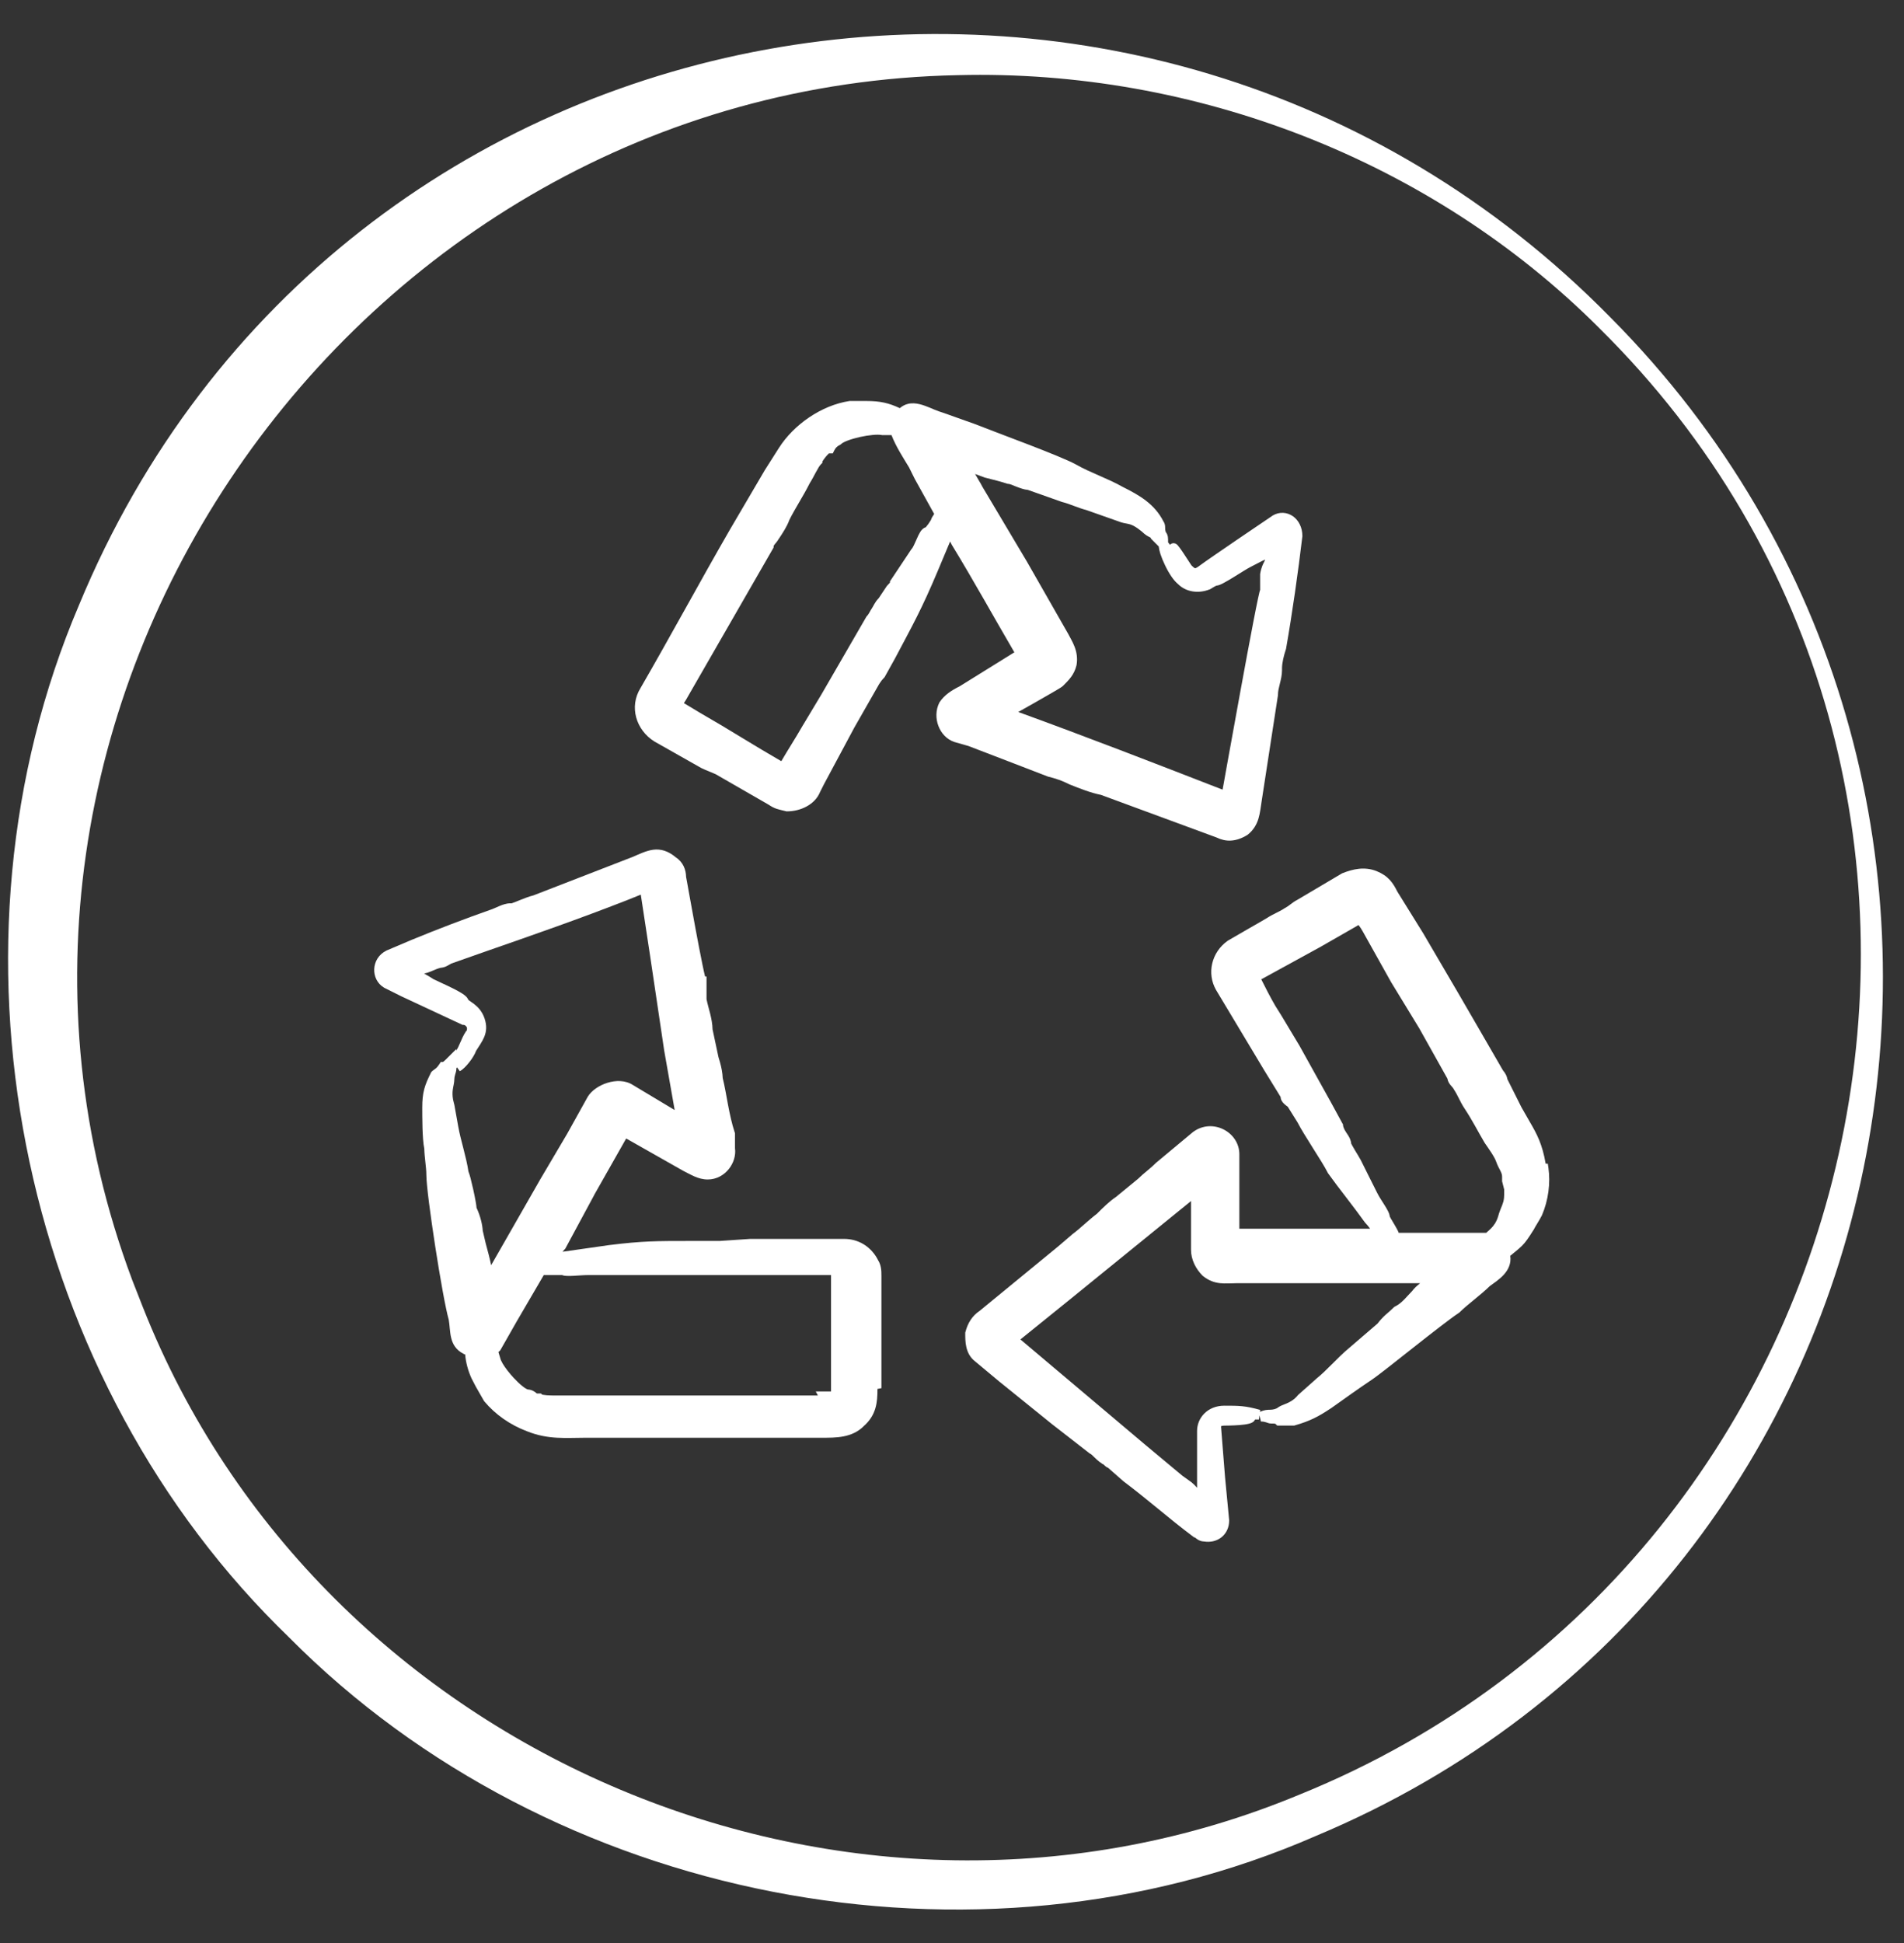
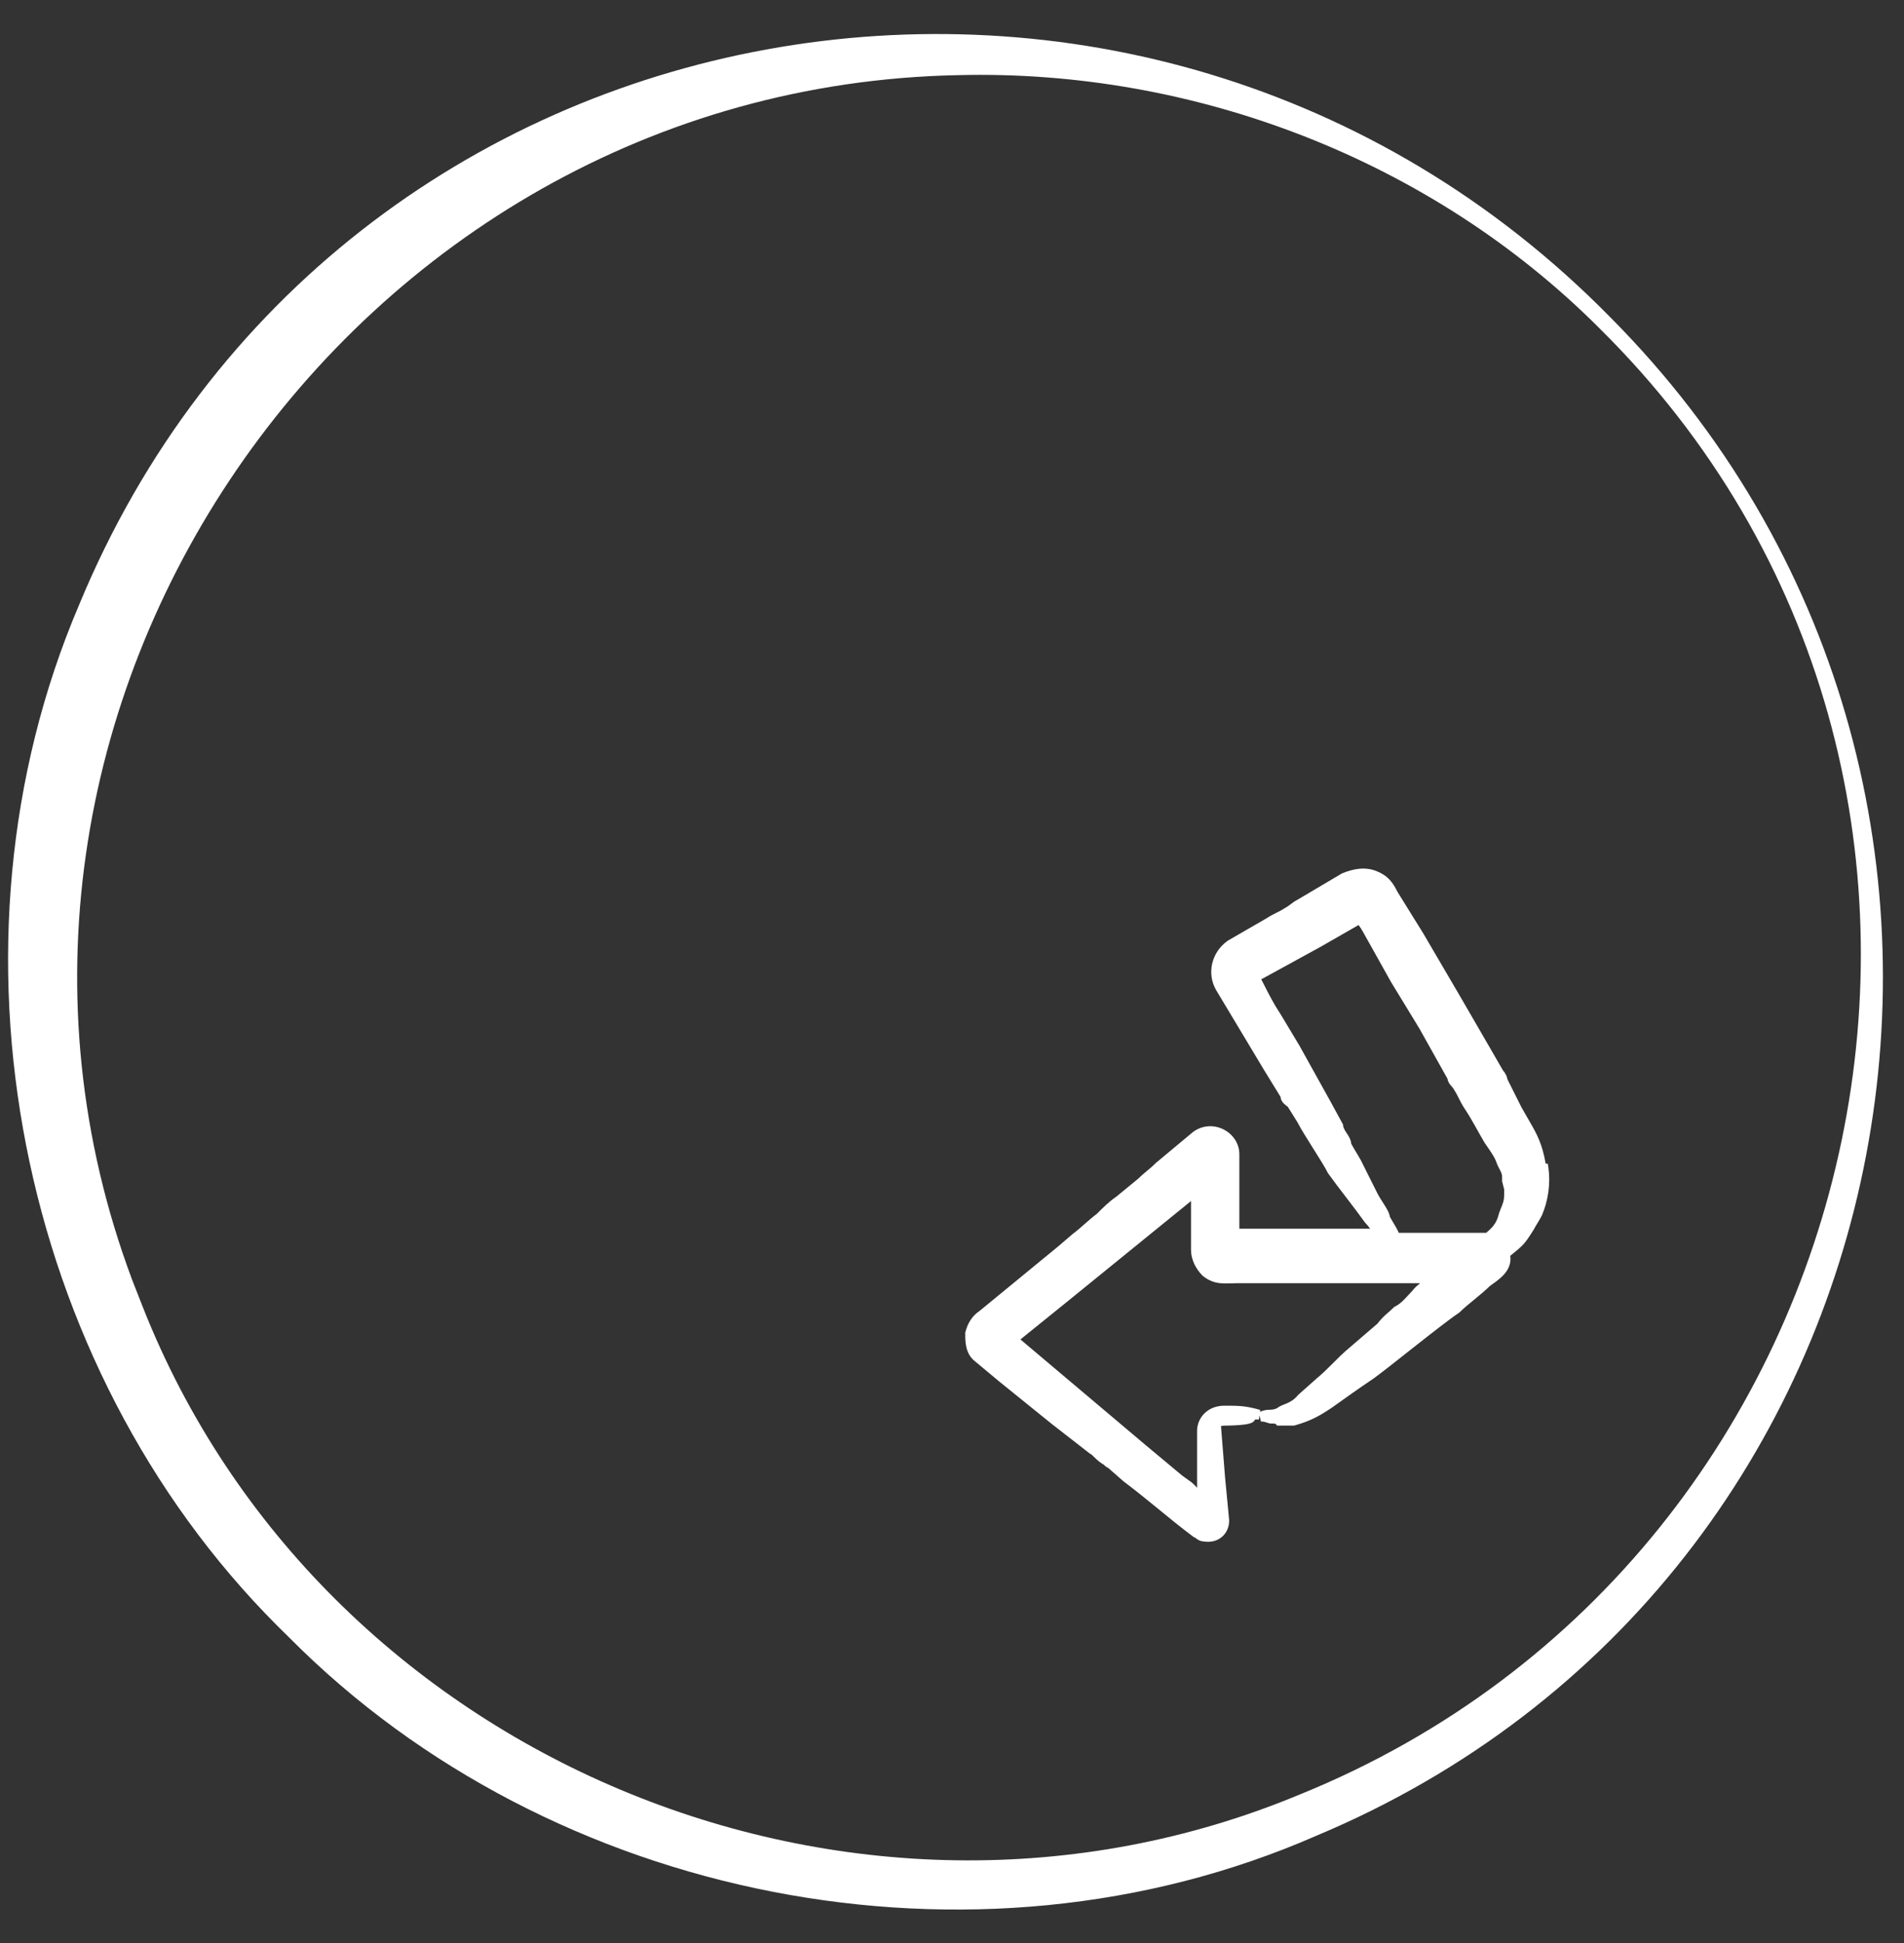
<svg xmlns="http://www.w3.org/2000/svg" viewBox="0 0 49 50" fill="none">
  <rect x="0" y="0" width="49" height="50" fill="#333333" stroke="none" />
  <path fill-rule="evenodd" clip-rule="evenodd" d="M34.549 22.47C34.822 22.361 35.121 22.295 35.427 22.417C35.574 22.476 35.682 22.551 35.768 22.645C35.851 22.736 35.909 22.839 35.962 22.946L36.639 24.037L36.64 24.04L37.529 25.558C37.713 25.872 37.91 26.213 38.106 26.553C38.301 26.891 38.495 27.229 38.677 27.541C38.708 27.577 38.737 27.619 38.757 27.659C38.773 27.69 38.786 27.731 38.794 27.773L39.154 28.492L39.368 28.866C39.554 29.184 39.693 29.445 39.778 29.945H39.833L39.849 30.052C39.904 30.441 39.849 30.884 39.683 31.271L39.68 31.278C39.651 31.335 39.609 31.405 39.571 31.469C39.53 31.536 39.493 31.597 39.47 31.644L39.465 31.655L39.463 31.654C39.333 31.862 39.261 31.965 39.172 32.055C39.128 32.099 39.081 32.139 39.026 32.185C38.981 32.221 38.931 32.262 38.867 32.316C38.896 32.515 38.814 32.675 38.706 32.796C38.592 32.924 38.432 33.027 38.338 33.097C38.229 33.205 38.084 33.324 37.946 33.438C37.8 33.557 37.662 33.671 37.563 33.77L37.554 33.779L37.543 33.785C37.313 33.939 36.834 34.314 36.367 34.682C35.907 35.045 35.456 35.404 35.293 35.512C34.981 35.72 34.617 35.98 34.25 36.242L34.246 36.245L34.245 36.244C33.922 36.46 33.702 36.571 33.322 36.68L33.305 36.685H32.869L32.832 36.648C32.827 36.643 32.824 36.641 32.822 36.64C32.821 36.639 32.818 36.637 32.812 36.636C32.794 36.633 32.769 36.632 32.712 36.632C32.679 36.632 32.65 36.624 32.631 36.617C32.622 36.614 32.612 36.611 32.605 36.608C32.596 36.605 32.588 36.602 32.58 36.6C32.551 36.59 32.513 36.58 32.45 36.58L32.412 36.421L32.398 36.528H32.3C32.286 36.558 32.266 36.579 32.25 36.59C32.217 36.615 32.175 36.628 32.144 36.636C32.076 36.654 31.986 36.664 31.904 36.671C31.819 36.678 31.733 36.681 31.669 36.683C31.637 36.684 31.61 36.685 31.591 36.685H31.561C31.534 36.685 31.509 36.685 31.485 36.687C31.462 36.689 31.445 36.692 31.434 36.697C31.424 36.7 31.424 36.702 31.425 36.7C31.424 36.703 31.424 36.708 31.424 36.717L31.527 38.013L31.632 39.113L31.633 39.124L31.629 39.196C31.611 39.357 31.533 39.487 31.418 39.572C31.295 39.662 31.139 39.692 30.985 39.667C30.98 39.667 30.975 39.666 30.97 39.666C30.967 39.666 30.963 39.666 30.96 39.665C30.876 39.658 30.817 39.615 30.782 39.588C30.765 39.575 30.758 39.568 30.751 39.563H30.734L30.7 39.538C30.384 39.301 30.093 39.064 29.806 38.828C29.518 38.593 29.232 38.359 28.921 38.125L28.913 38.119L28.515 37.77C28.492 37.761 28.474 37.751 28.463 37.742C28.442 37.726 28.422 37.706 28.41 37.695C28.403 37.688 28.398 37.683 28.394 37.679H28.382L28.351 37.657C28.261 37.598 28.202 37.538 28.155 37.492C28.107 37.443 28.081 37.42 28.05 37.405L28.039 37.399L28.029 37.391L27.087 36.658L27.085 36.657L25.725 35.558L25.723 35.557L25.095 35.033C24.834 34.833 24.841 34.503 24.841 34.309V34.293L24.845 34.279C24.904 34.044 25.024 33.858 25.21 33.734L27.241 32.067L27.606 31.754L27.613 31.749C27.713 31.674 27.814 31.586 27.919 31.493C28.02 31.405 28.125 31.313 28.231 31.233C28.384 31.079 28.549 30.915 28.717 30.803L29.283 30.339C29.363 30.26 29.443 30.194 29.518 30.131C29.597 30.065 29.671 30.003 29.744 29.929L29.753 29.921L30.695 29.136L30.7 29.132C31.201 28.757 31.895 29.13 31.895 29.703V31.619H35.261C35.221 31.564 35.178 31.51 35.135 31.467L35.128 31.459L35.122 31.451C34.993 31.269 34.824 31.049 34.654 30.826C34.484 30.605 34.312 30.38 34.18 30.195L34.174 30.187L34.17 30.178C34.095 30.028 33.942 29.786 33.783 29.535C33.632 29.294 33.474 29.044 33.391 28.88L33.141 28.48C33.071 28.431 33.021 28.386 32.99 28.335C32.965 28.294 32.958 28.255 32.955 28.225L32.553 27.571L32.552 27.57L31.296 25.476L31.295 25.474C31.053 25.049 31.176 24.508 31.592 24.211L31.601 24.205L32.1 23.916C32.283 23.811 32.465 23.708 32.595 23.63C32.679 23.575 32.763 23.532 32.839 23.494C32.918 23.455 32.99 23.419 33.061 23.371L33.074 23.364C33.115 23.343 33.158 23.312 33.212 23.271C33.26 23.235 33.319 23.19 33.381 23.159L34.532 22.478L34.54 22.473L34.549 22.47ZM29.179 32.103C28.616 32.561 28.054 33.019 27.504 33.464L26.261 34.468L29.495 37.197L30.426 37.973L30.664 38.144C30.715 38.185 30.762 38.233 30.807 38.285V36.822C30.807 36.491 31.073 36.173 31.508 36.173C31.878 36.173 32.049 36.173 32.432 36.282L32.425 36.33C32.481 36.306 32.533 36.292 32.573 36.285C32.597 36.282 32.617 36.28 32.632 36.279C32.639 36.278 32.646 36.278 32.651 36.278H32.659C32.709 36.278 32.785 36.276 32.86 36.24C32.897 36.21 32.938 36.188 32.975 36.171C32.998 36.161 33.023 36.15 33.047 36.141C33.071 36.131 33.095 36.122 33.119 36.112C33.214 36.07 33.311 36.014 33.399 35.906L33.406 35.898L33.413 35.891L33.885 35.472L33.89 35.467C34.014 35.368 34.14 35.242 34.279 35.104C34.415 34.967 34.563 34.819 34.725 34.684L35.45 34.061C35.529 33.958 35.597 33.89 35.663 33.83C35.735 33.766 35.793 33.72 35.868 33.645L35.882 33.631L35.901 33.621C35.989 33.577 36.057 33.521 36.123 33.455C36.157 33.422 36.189 33.386 36.225 33.347C36.26 33.309 36.298 33.267 36.339 33.226C36.394 33.15 36.473 33.081 36.547 33.021H31.822C31.534 33.021 31.264 33.08 30.959 32.836L30.948 32.828L30.948 32.827C30.774 32.653 30.651 32.413 30.651 32.163V30.907C30.166 31.299 29.672 31.701 29.179 32.103ZM33.978 24.369L33.976 24.37L32.459 25.201C32.566 25.415 32.69 25.66 32.819 25.881L32.973 26.127L33.447 26.917L33.449 26.921L34.234 28.334L34.235 28.335L34.548 28.91L34.564 28.939V28.971C34.564 28.967 34.564 28.97 34.568 28.983C34.571 28.994 34.576 29.009 34.581 29.023C34.587 29.036 34.593 29.049 34.597 29.058C34.599 29.062 34.601 29.066 34.602 29.069L34.603 29.072C34.626 29.117 34.654 29.153 34.696 29.219C34.729 29.273 34.773 29.351 34.773 29.442C34.773 29.434 34.772 29.427 34.772 29.424C34.775 29.433 34.783 29.446 34.792 29.464C34.811 29.499 34.837 29.544 34.866 29.593C34.922 29.686 34.992 29.799 35.022 29.857C35.074 29.961 35.152 30.119 35.231 30.276C35.309 30.433 35.388 30.59 35.441 30.695C35.489 30.792 35.562 30.901 35.631 31.011C35.664 31.064 35.696 31.117 35.72 31.165C35.741 31.208 35.768 31.267 35.768 31.326C35.768 31.316 35.766 31.308 35.765 31.305C35.764 31.302 35.764 31.3 35.764 31.299C35.764 31.3 35.765 31.302 35.767 31.306C35.772 31.317 35.78 31.333 35.792 31.354C35.816 31.396 35.847 31.447 35.881 31.504C35.914 31.56 35.949 31.621 35.976 31.675C35.983 31.691 35.99 31.708 35.996 31.724H38.249C38.257 31.716 38.265 31.708 38.272 31.702C38.301 31.677 38.332 31.652 38.367 31.616C38.435 31.549 38.513 31.449 38.558 31.291C38.587 31.179 38.632 31.084 38.659 31.013C38.681 30.957 38.699 30.899 38.706 30.827L38.71 30.75V30.607L38.661 30.414L38.657 30.4V30.28C38.657 30.231 38.642 30.185 38.611 30.125C38.584 30.07 38.537 29.989 38.507 29.9C38.486 29.837 38.441 29.757 38.383 29.666C38.324 29.575 38.264 29.491 38.207 29.407L38.204 29.402C38.04 29.127 37.893 28.829 37.685 28.517C37.628 28.431 37.585 28.346 37.546 28.268C37.507 28.189 37.47 28.117 37.423 28.046L37.418 28.039L37.415 28.032C37.398 27.997 37.374 27.975 37.332 27.925C37.301 27.888 37.261 27.832 37.249 27.755L36.528 26.467L35.797 25.268L35.795 25.264L35.063 23.955L35.06 23.951C35.039 23.909 35.008 23.867 34.972 23.817C34.969 23.813 34.966 23.808 34.963 23.804L33.978 24.369Z" fill="white" />
-   <path fill-rule="evenodd" clip-rule="evenodd" d="M16.812 21.866C17.005 21.842 17.192 21.894 17.394 22.063C17.587 22.192 17.652 22.384 17.657 22.564V22.566C17.658 22.567 17.658 22.569 17.658 22.572C17.659 22.577 17.661 22.584 17.662 22.594C17.666 22.613 17.672 22.643 17.678 22.679C17.691 22.752 17.709 22.856 17.732 22.981C17.777 23.231 17.837 23.565 17.899 23.898C17.961 24.231 18.025 24.564 18.076 24.813C18.102 24.937 18.123 25.04 18.141 25.111C18.142 25.117 18.145 25.124 18.147 25.13H18.183V25.713C18.208 25.836 18.243 25.954 18.277 26.088C18.308 26.215 18.335 26.35 18.338 26.489L18.49 27.204L18.529 27.335C18.566 27.465 18.595 27.614 18.599 27.741C18.652 27.954 18.692 28.195 18.736 28.431C18.782 28.672 18.833 28.914 18.908 29.141L18.915 29.16V29.546C18.941 29.737 18.876 29.933 18.757 30.082C18.633 30.238 18.441 30.352 18.214 30.352C17.967 30.352 17.774 30.224 17.583 30.129L17.577 30.126L16.115 29.297L15.288 30.756L15.289 30.757L14.556 32.117L14.547 32.134L14.534 32.147C14.513 32.168 14.494 32.19 14.477 32.212L15.685 32.039H15.687C16.532 31.934 16.904 31.934 17.743 31.934H18.52L19.305 31.881H21.721C22.079 31.881 22.379 32.061 22.558 32.356L22.629 32.486C22.647 32.527 22.66 32.568 22.668 32.61C22.684 32.689 22.684 32.768 22.684 32.844V35.722L22.581 35.742C22.583 36.087 22.551 36.417 22.227 36.7L22.228 36.7C21.923 37.005 21.5 36.998 21.146 36.998H15.074C14.566 36.998 14.116 37.052 13.565 36.832C13.127 36.668 12.742 36.395 12.466 36.064L12.459 36.055L12.453 36.046L12.245 35.682L12.132 35.464C12.047 35.274 11.988 35.066 11.971 34.853H11.957L11.931 34.839C11.733 34.74 11.648 34.586 11.61 34.423C11.591 34.345 11.583 34.264 11.575 34.188C11.568 34.109 11.561 34.036 11.549 33.963C11.467 33.676 11.324 32.87 11.202 32.084C11.14 31.681 11.082 31.279 11.04 30.948C10.999 30.621 10.972 30.354 10.972 30.227C10.972 30.179 10.969 30.127 10.964 30.073L10.929 29.729C10.924 29.671 10.92 29.613 10.919 29.558C10.892 29.434 10.879 29.222 10.873 29.027C10.867 28.815 10.867 28.604 10.867 28.499C10.867 28.31 10.881 28.168 10.917 28.03C10.953 27.892 11.01 27.765 11.089 27.607L11.099 27.588L11.113 27.573C11.133 27.553 11.153 27.539 11.169 27.528C11.186 27.516 11.196 27.509 11.208 27.499C11.229 27.483 11.261 27.454 11.307 27.384L11.344 27.328H11.401C11.404 27.326 11.409 27.322 11.417 27.316C11.443 27.295 11.477 27.262 11.531 27.207L11.745 26.994V27.035C11.78 26.975 11.811 26.907 11.845 26.828C11.883 26.739 11.928 26.636 11.988 26.546L11.994 26.536L12.003 26.528C12.013 26.518 12.015 26.512 12.016 26.507C12.018 26.498 12.019 26.487 12.019 26.458C12.018 26.447 12.011 26.424 11.989 26.403C11.968 26.381 11.945 26.374 11.934 26.374H11.906L11.881 26.363L10.311 25.63L10.308 25.628L9.889 25.419L9.881 25.414C9.533 25.205 9.542 24.663 9.942 24.463L9.947 24.46L10.595 24.185C11.257 23.912 11.956 23.646 12.625 23.41H12.627C12.7 23.385 12.764 23.352 12.854 23.315C12.935 23.281 13.033 23.245 13.138 23.245H13.168C13.238 23.221 13.318 23.188 13.412 23.15C13.508 23.111 13.616 23.07 13.726 23.042L16.285 22.05C16.455 21.977 16.634 21.889 16.812 21.866ZM13.298 34.004L12.88 34.738L12.871 34.752L12.86 34.764C12.849 34.775 12.837 34.783 12.827 34.791C12.829 34.796 12.83 34.803 12.832 34.809C12.844 34.849 12.863 34.909 12.888 34.995L12.936 35.089C12.998 35.194 13.101 35.329 13.217 35.454C13.292 35.536 13.37 35.61 13.439 35.665C13.507 35.721 13.556 35.747 13.582 35.755C13.693 35.762 13.765 35.813 13.816 35.859H13.922L13.948 35.885C13.953 35.886 13.959 35.889 13.97 35.892C13.995 35.897 14.03 35.901 14.069 35.905C14.149 35.911 14.236 35.911 14.289 35.911H21.048L20.995 35.807H21.387V32.812H15.126C15.026 32.812 14.892 32.824 14.76 32.831C14.697 32.835 14.634 32.836 14.582 32.833C14.557 32.832 14.529 32.829 14.504 32.824C14.495 32.821 14.481 32.818 14.467 32.812H13.994L13.298 34.004ZM16.115 23.173C14.909 23.645 13.702 24.065 12.498 24.484L11.617 24.794C11.597 24.804 11.579 24.814 11.56 24.826C11.54 24.837 11.516 24.851 11.492 24.863C11.448 24.885 11.398 24.9 11.335 24.905L11.336 24.905C11.244 24.929 11.179 24.961 11.092 24.997C11.039 25.02 10.981 25.039 10.914 25.052C10.996 25.099 11.081 25.147 11.155 25.197C11.206 25.221 11.28 25.256 11.368 25.297C11.457 25.338 11.556 25.384 11.65 25.431C11.742 25.477 11.833 25.526 11.902 25.571C11.935 25.593 11.968 25.617 11.994 25.643C12.007 25.656 12.023 25.673 12.034 25.693C12.04 25.701 12.044 25.712 12.049 25.725C12.053 25.729 12.062 25.738 12.08 25.751C12.102 25.767 12.16 25.805 12.2 25.836C12.297 25.911 12.408 26.022 12.471 26.21C12.533 26.396 12.519 26.545 12.462 26.683C12.435 26.748 12.4 26.809 12.364 26.867C12.326 26.927 12.291 26.977 12.254 27.038C12.219 27.133 12.149 27.244 12.078 27.334C12.04 27.383 11.998 27.43 11.958 27.469C11.921 27.506 11.877 27.543 11.833 27.565L11.761 27.465L11.745 27.491V27.505C11.745 27.535 11.738 27.565 11.733 27.585C11.727 27.606 11.72 27.631 11.714 27.651C11.701 27.695 11.693 27.733 11.693 27.767C11.693 27.819 11.684 27.869 11.676 27.911C11.667 27.957 11.658 27.997 11.652 28.044C11.644 28.111 11.641 28.192 11.66 28.298L11.688 28.413L11.692 28.425L11.795 29L11.796 29.002C11.821 29.152 11.871 29.342 11.924 29.548C11.975 29.745 12.027 29.956 12.055 30.144C12.072 30.188 12.092 30.253 12.11 30.32C12.132 30.407 12.158 30.513 12.181 30.618C12.204 30.724 12.226 30.831 12.241 30.917C12.253 30.978 12.26 31.039 12.264 31.081C12.316 31.191 12.356 31.309 12.382 31.413C12.406 31.51 12.42 31.602 12.423 31.668L12.499 31.993C12.525 32.089 12.551 32.181 12.578 32.29C12.6 32.377 12.621 32.466 12.64 32.558L13.919 30.322L13.92 30.321L14.6 29.169L15.122 28.23L15.124 28.226C15.223 28.061 15.423 27.928 15.632 27.864C15.84 27.799 16.09 27.792 16.289 27.921L17.363 28.565L17.097 27.056L17.096 27.053L16.73 24.593L16.491 23.022L16.115 23.173ZM11.745 27.089C11.746 27.088 11.747 27.086 11.748 27.084L11.745 27.082V27.089Z" fill="white" />
-   <path fill-rule="evenodd" clip-rule="evenodd" d="M22.297 10.319C22.649 10.319 22.869 10.369 23.157 10.503C23.222 10.447 23.294 10.41 23.371 10.392C23.473 10.368 23.575 10.379 23.667 10.401C23.759 10.423 23.851 10.459 23.934 10.493C24.02 10.529 24.095 10.563 24.168 10.587C24.327 10.64 24.473 10.692 24.616 10.744L25.058 10.901L25.065 10.903C25.326 11.007 25.885 11.216 26.431 11.426C26.969 11.633 27.504 11.847 27.698 11.957C27.874 12.058 28.077 12.147 28.287 12.239C28.493 12.329 28.706 12.423 28.894 12.53C29.311 12.738 29.713 12.964 29.943 13.421C29.984 13.48 29.985 13.541 29.985 13.571C29.985 13.602 29.985 13.637 30.001 13.69C30.028 13.726 30.047 13.765 30.055 13.812C30.062 13.852 30.061 13.901 30.061 13.955L30.11 14.019C30.117 14.012 30.124 14.005 30.133 13.999C30.194 13.96 30.253 13.989 30.26 13.992C30.285 14.005 30.303 14.025 30.307 14.03C30.322 14.046 30.34 14.07 30.358 14.093C30.394 14.142 30.441 14.211 30.486 14.28C30.533 14.349 30.579 14.421 30.613 14.474C30.631 14.5 30.645 14.523 30.655 14.538C30.658 14.542 30.66 14.545 30.661 14.548C30.732 14.618 30.752 14.623 30.755 14.623C30.756 14.623 30.767 14.623 30.794 14.609C30.822 14.594 30.858 14.569 30.909 14.53C31.122 14.371 32.591 13.375 32.747 13.271L32.752 13.267C32.927 13.162 33.125 13.18 33.275 13.285C33.422 13.39 33.517 13.574 33.517 13.793V13.8L33.516 13.808C33.411 14.7 33.254 15.801 33.097 16.694L33.095 16.702L33.092 16.711C33.041 16.864 32.993 17.058 32.993 17.195V17.247C32.993 17.37 32.963 17.49 32.938 17.592C32.911 17.699 32.889 17.789 32.889 17.875V17.885L32.888 17.895L32.469 20.616V20.617C32.421 20.907 32.418 21.233 32.11 21.48L32.096 21.489C31.953 21.576 31.815 21.623 31.679 21.631C31.547 21.639 31.424 21.607 31.308 21.551L28.334 20.455C28.062 20.4 27.793 20.292 27.536 20.19L27.527 20.186C27.327 20.086 27.179 20.036 26.977 19.986L26.969 19.984L26.962 19.981L26.282 19.719C26.072 19.64 25.836 19.549 25.601 19.457C25.366 19.366 25.131 19.275 24.923 19.197L24.566 19.095L24.56 19.093C24.36 19.026 24.218 18.863 24.149 18.678C24.079 18.493 24.078 18.273 24.174 18.081L24.177 18.075L24.182 18.068C24.305 17.883 24.486 17.766 24.7 17.659L26.105 16.786C25.595 15.916 25.046 14.92 24.492 14.015L24.488 14.006C24.486 14.003 24.488 14.007 24.486 14.003C24.485 14.001 24.487 14.004 24.485 14.001C24.485 14 24.484 14 24.484 13.998L24.483 13.996L24.481 13.992L24.479 13.989L24.473 13.977C24.472 13.975 24.472 13.973 24.471 13.972C24.47 13.971 24.468 13.968 24.468 13.967L24.463 13.957C24.462 13.956 24.463 13.956 24.462 13.954L24.461 13.952C24.46 13.951 24.46 13.951 24.459 13.95C24.458 13.947 24.459 13.95 24.458 13.947C24.455 13.942 24.453 13.939 24.451 13.935L24.139 14.679C23.718 15.679 23.506 16.051 23.035 16.94L23.034 16.942L22.773 17.412L22.764 17.428L22.751 17.441C22.706 17.486 22.672 17.532 22.65 17.566C22.638 17.582 22.63 17.596 22.624 17.606C22.622 17.61 22.619 17.613 22.618 17.616L22.614 17.623L21.986 18.723L21.203 20.185L21.104 20.381C20.974 20.706 20.6 20.879 20.255 20.879H20.24L20.225 20.875C20.128 20.851 20.052 20.835 19.988 20.814C19.917 20.79 19.856 20.758 19.775 20.704L18.42 19.924L18.246 19.85C18.182 19.824 18.112 19.796 18.054 19.767L18.048 19.764L16.845 19.083L16.84 19.08C16.371 18.787 16.183 18.189 16.485 17.704C16.877 17.026 17.255 16.348 17.634 15.669C18.013 14.989 18.394 14.306 18.787 13.625L19.677 12.108L19.679 12.104L20.045 11.528C20.429 10.924 21.14 10.43 21.859 10.32L21.868 10.319H22.297ZM25.178 12.342C25.216 12.406 25.259 12.476 25.287 12.534L26.434 14.462L26.435 14.464L27.485 16.302C27.579 16.489 27.767 16.746 27.706 17.111L27.704 17.12C27.643 17.367 27.513 17.493 27.357 17.65C27.343 17.663 27.323 17.677 27.314 17.683C27.299 17.692 27.282 17.704 27.261 17.717C27.219 17.743 27.162 17.776 27.097 17.814C26.966 17.89 26.797 17.987 26.63 18.082C26.477 18.169 26.325 18.254 26.205 18.322C27.958 18.959 29.712 19.639 31.463 20.32C31.467 20.297 31.473 20.271 31.478 20.243C31.504 20.099 31.541 19.892 31.585 19.644C31.674 19.148 31.794 18.487 31.915 17.826C32.036 17.166 32.158 16.504 32.254 16.008C32.302 15.761 32.343 15.553 32.374 15.408C32.39 15.335 32.403 15.276 32.413 15.235C32.418 15.215 32.424 15.196 32.429 15.182C32.429 15.181 32.429 15.18 32.43 15.179V14.778L32.431 14.767C32.46 14.59 32.508 14.51 32.541 14.444C32.549 14.428 32.552 14.413 32.558 14.399C32.447 14.448 32.339 14.512 32.192 14.585C32.093 14.634 31.919 14.747 31.743 14.855C31.658 14.907 31.574 14.957 31.503 14.995C31.468 15.014 31.434 15.032 31.404 15.044C31.378 15.055 31.339 15.069 31.299 15.07C31.305 15.07 31.31 15.069 31.312 15.069C31.309 15.069 31.302 15.072 31.294 15.075C31.278 15.083 31.258 15.094 31.236 15.106C31.216 15.118 31.195 15.13 31.181 15.139C31.174 15.143 31.168 15.147 31.164 15.15C31.162 15.151 31.16 15.152 31.159 15.153L31.158 15.154L31.148 15.16L31.136 15.165C30.835 15.286 30.518 15.23 30.32 15.033C30.257 14.981 30.196 14.909 30.144 14.831C30.086 14.746 30.03 14.646 29.983 14.547C29.935 14.448 29.893 14.346 29.863 14.254C29.842 14.188 29.827 14.121 29.82 14.061L29.802 14.043C29.797 14.038 29.803 14.046 29.798 14.04C29.796 14.038 29.794 14.035 29.791 14.033L29.781 14.023C29.78 14.021 29.781 14.024 29.779 14.022C29.778 14.021 29.78 14.021 29.779 14.02L29.767 14.008C29.764 14.006 29.763 14.005 29.761 14.003C29.758 14 29.759 14.001 29.756 13.997C29.75 13.992 29.758 14 29.751 13.993C29.748 13.991 29.746 13.987 29.743 13.985L29.688 13.929L29.684 13.926L29.68 13.922L29.678 13.919L29.673 13.914C29.671 13.912 29.673 13.915 29.67 13.912L29.669 13.91C29.667 13.908 29.67 13.912 29.667 13.909C29.666 13.908 29.666 13.907 29.664 13.905L29.626 13.867L29.616 13.849C29.613 13.842 29.61 13.838 29.609 13.836C29.608 13.835 29.608 13.834 29.608 13.834C29.606 13.833 29.602 13.83 29.581 13.82C29.536 13.797 29.474 13.765 29.387 13.68L29.286 13.602C29.195 13.537 29.132 13.509 29.083 13.494C29.049 13.484 29.019 13.478 28.982 13.471C28.945 13.464 28.901 13.457 28.852 13.441L28.85 13.44L27.96 13.126C27.851 13.098 27.744 13.058 27.644 13.021C27.538 12.981 27.439 12.944 27.343 12.92L27.331 12.917L26.451 12.606C26.404 12.602 26.356 12.592 26.314 12.579C26.26 12.563 26.205 12.542 26.155 12.523C26.104 12.502 26.061 12.484 26.023 12.47C26.004 12.463 25.989 12.459 25.977 12.456C25.965 12.453 25.959 12.452 25.96 12.452H25.94L25.921 12.447C25.77 12.396 25.566 12.345 25.355 12.292L25.342 12.289L25.095 12.197C25.117 12.239 25.146 12.289 25.178 12.342ZM22.458 11.193C22.356 11.202 22.24 11.221 22.127 11.246C22.014 11.272 21.905 11.303 21.818 11.336C21.725 11.371 21.672 11.403 21.652 11.422L21.638 11.436L21.62 11.446C21.576 11.468 21.549 11.487 21.529 11.507C21.508 11.527 21.488 11.554 21.466 11.599L21.432 11.667H21.334C21.331 11.67 21.328 11.672 21.324 11.675C21.303 11.695 21.276 11.726 21.248 11.759C21.221 11.792 21.196 11.826 21.179 11.853C21.173 11.863 21.168 11.87 21.165 11.876V11.909L21.129 11.946C21.092 11.982 21.048 12.056 20.994 12.158C20.947 12.246 20.892 12.352 20.838 12.436C20.758 12.597 20.664 12.758 20.573 12.914C20.481 13.072 20.391 13.226 20.315 13.378C20.254 13.548 20.144 13.714 20.045 13.863L20.044 13.862C20.009 13.925 19.962 13.978 19.94 14.004C19.911 14.039 19.909 14.049 19.909 14.055V14.088L19.893 14.117L17.695 17.938C17.666 17.994 17.637 18.038 17.611 18.076C17.608 18.081 17.604 18.087 17.6 18.093L18.015 18.343L18.567 18.666C18.75 18.776 18.933 18.887 19.116 18.998C19.447 19.199 19.778 19.398 20.107 19.588C20.191 19.444 20.275 19.306 20.359 19.17C20.463 19 20.567 18.832 20.67 18.651L20.672 18.649L21.143 17.864L22.293 15.876L22.301 15.863L22.313 15.851C22.327 15.836 22.348 15.808 22.366 15.777C22.375 15.762 22.382 15.749 22.387 15.739C22.389 15.735 22.392 15.731 22.393 15.729L22.394 15.727L22.402 15.712C22.451 15.639 22.473 15.594 22.502 15.543C22.53 15.494 22.561 15.448 22.615 15.392L22.82 15.084L22.827 15.075L22.836 15.066C22.864 15.038 22.883 15.018 22.897 15C22.902 14.993 22.904 14.988 22.904 14.987V14.959L22.925 14.928L23.448 14.143L23.455 14.132L23.464 14.123C23.474 14.114 23.492 14.086 23.519 14.031C23.544 13.98 23.568 13.923 23.596 13.861C23.622 13.802 23.651 13.738 23.683 13.688C23.699 13.663 23.719 13.636 23.744 13.614C23.762 13.598 23.788 13.579 23.822 13.57C23.823 13.568 23.826 13.566 23.828 13.564C23.845 13.545 23.867 13.517 23.889 13.486C23.91 13.455 23.931 13.424 23.945 13.401C23.951 13.391 23.956 13.383 23.96 13.376C23.967 13.352 23.976 13.332 23.983 13.32C23.995 13.296 24.012 13.271 24.025 13.253C24.032 13.243 24.036 13.233 24.041 13.225L23.548 12.336L23.545 12.331L23.393 12.025C23.254 11.794 23.059 11.498 22.943 11.197H22.703L22.691 11.195C22.643 11.185 22.563 11.183 22.458 11.193Z" fill="white" />
-   <path fill-rule="evenodd" clip-rule="evenodd" d="M2.031 15.576C8.662 -0.471 29.442 -4.044 41.435 8.158C53.376 20.152 49.591 40.67 33.859 47.247C25.072 51.087 14.185 48.931 7.45 42.146L7.129 41.829C0.436 35.12 -1.698 24.33 2.031 15.576ZM24.654 1.934C8.975 2.242 -2.064 18.339 3.403 32.94L3.675 33.634L3.676 33.636C8.256 45.241 21.946 50.967 33.448 46.179C48.597 40.036 52.917 20.046 41.154 8.44L41.154 8.439C36.835 4.12 30.745 1.778 24.654 1.934Z" fill="white" />
+   <path fill-rule="evenodd" clip-rule="evenodd" d="M2.031 15.576C8.662 -0.471 29.442 -4.044 41.435 8.158C53.376 20.152 49.591 40.67 33.859 47.247C25.072 51.087 14.185 48.931 7.45 42.146L7.129 41.829C0.436 35.12 -1.698 24.33 2.031 15.576ZM24.654 1.934C8.975 2.242 -2.064 18.339 3.403 32.94L3.675 33.634C8.256 45.241 21.946 50.967 33.448 46.179C48.597 40.036 52.917 20.046 41.154 8.44L41.154 8.439C36.835 4.12 30.745 1.778 24.654 1.934Z" fill="white" />
</svg>